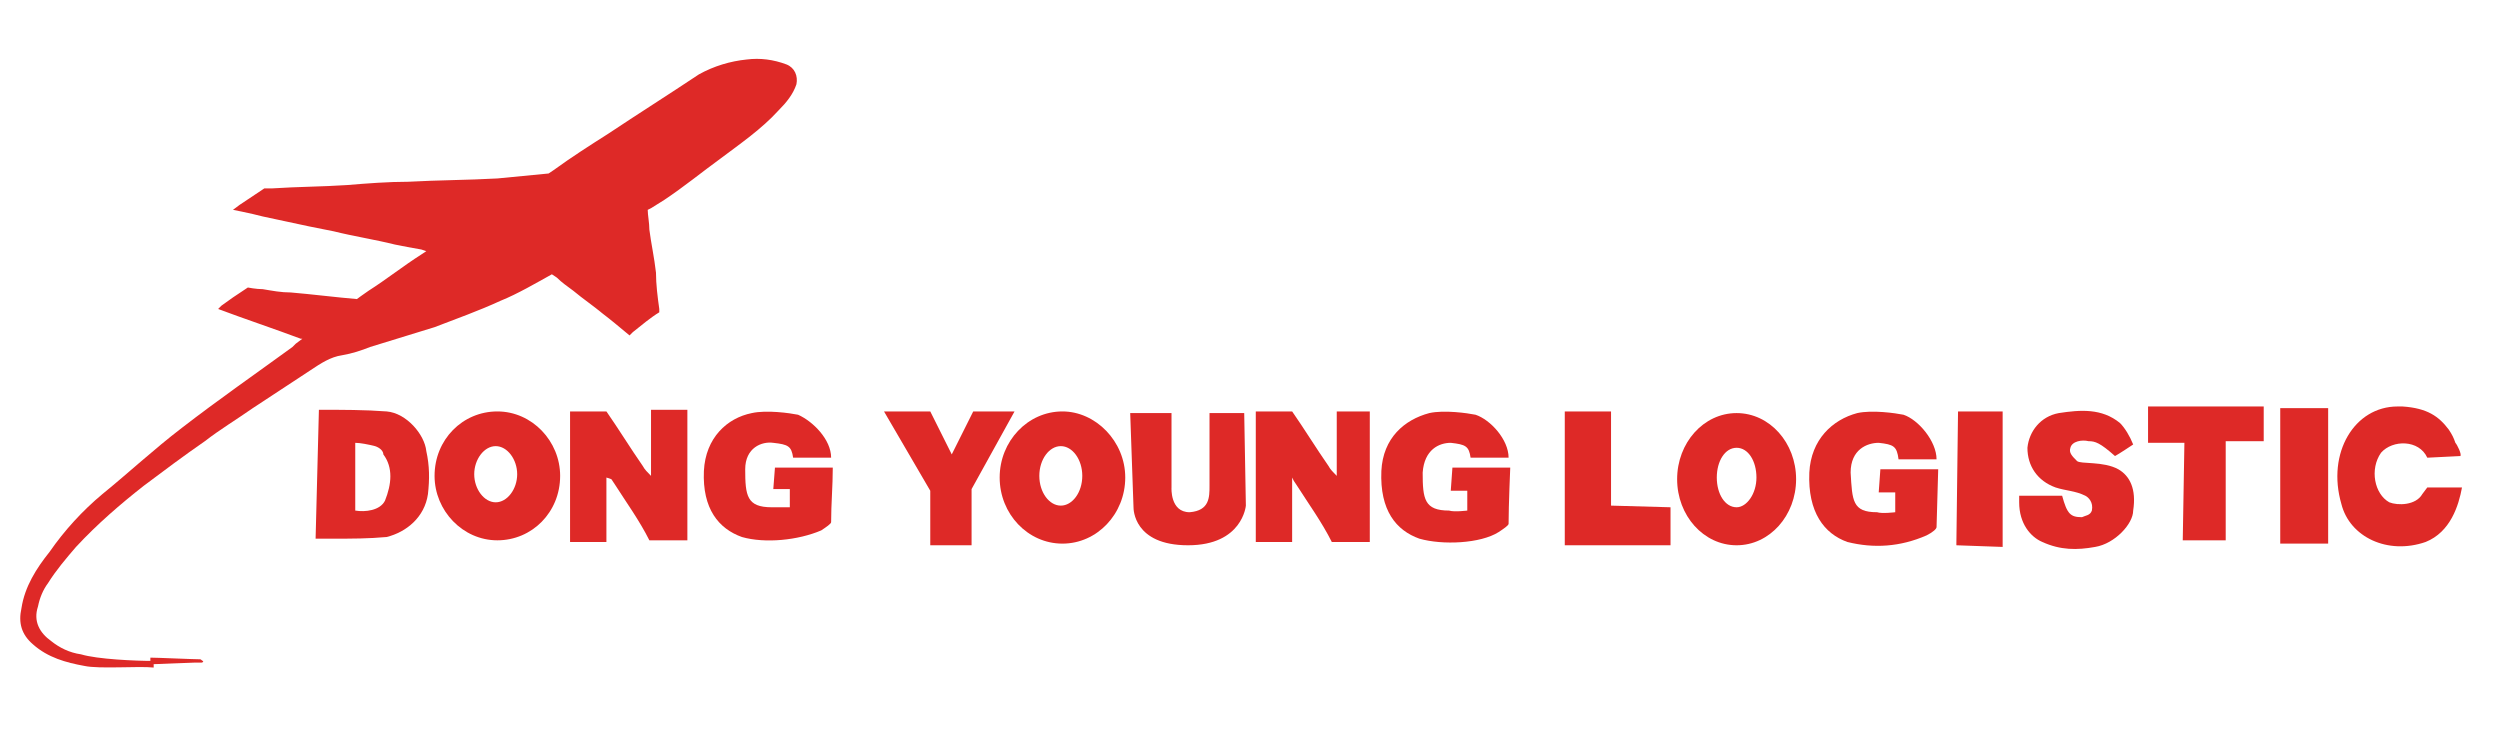
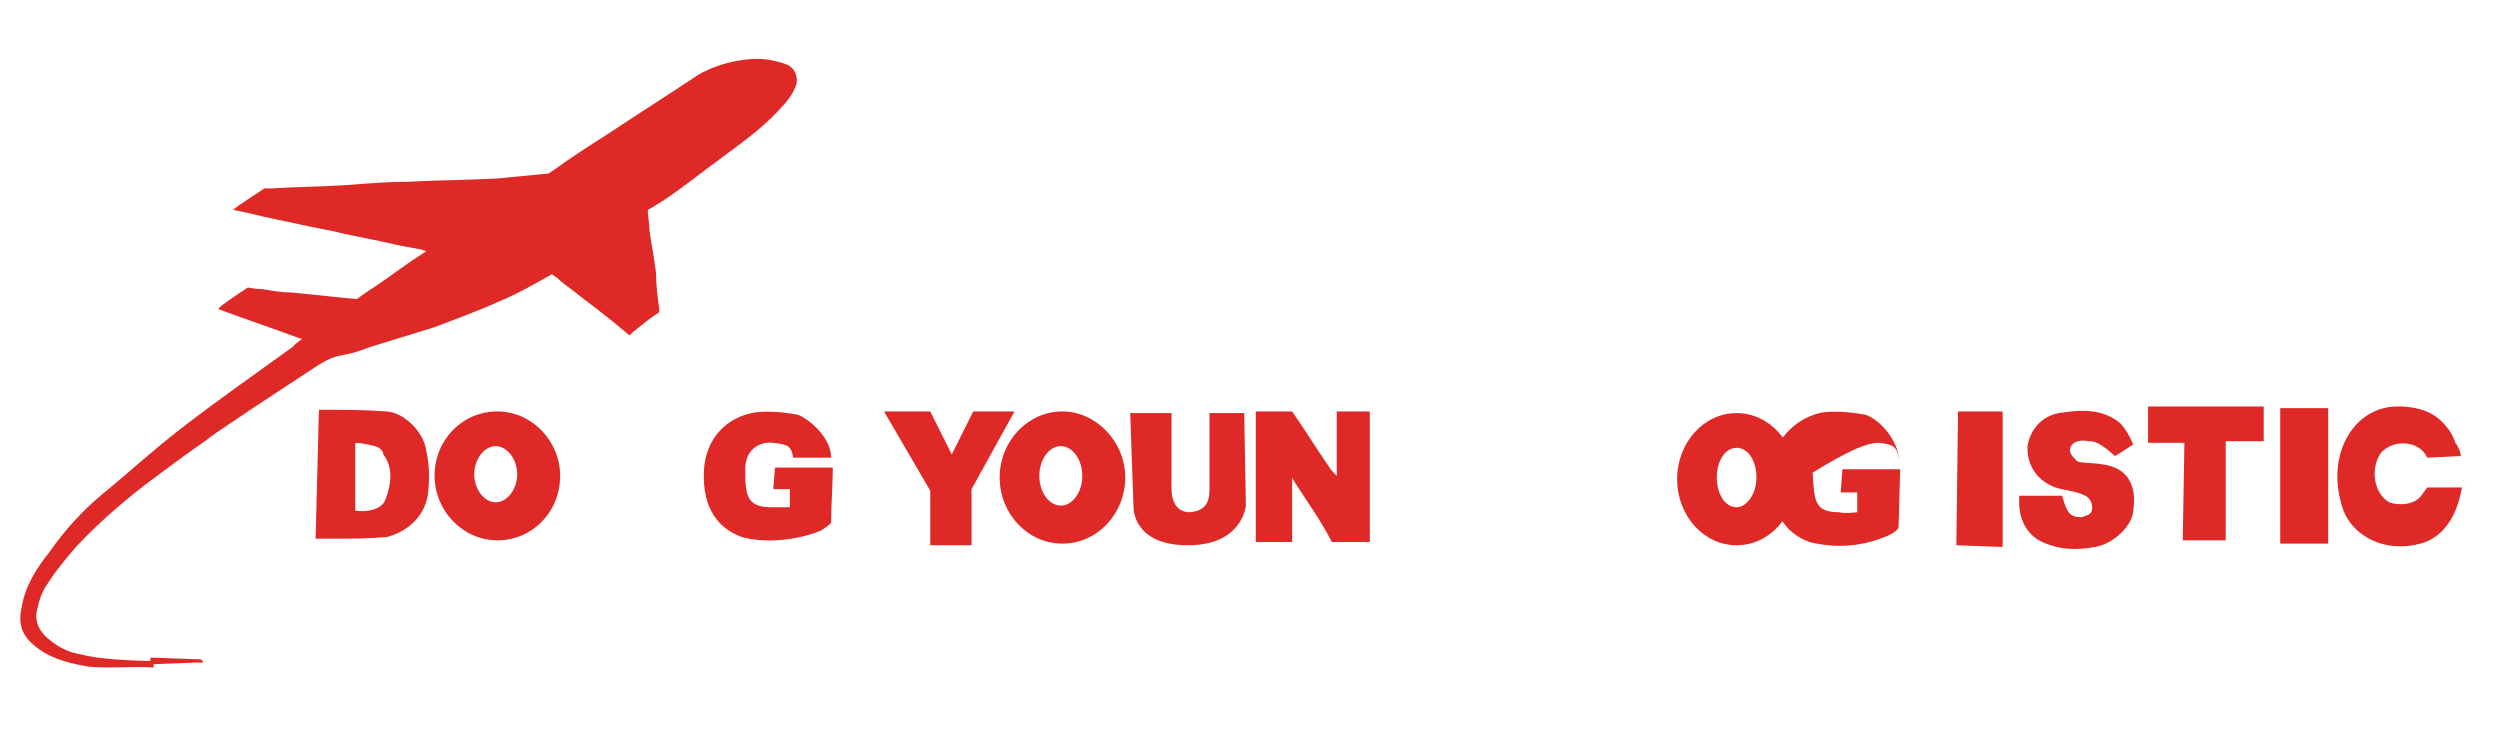
<svg xmlns="http://www.w3.org/2000/svg" version="1.1" id="Layer_1" x="0px" y="0px" viewBox="0 0 151.3 45.2" style="enable-background:new 0 0 151.3 45.2;" xml:space="preserve">
  <style type="text/css">
	.st0{fill:none;}
	.st1{fill:#DE2927;}
	.st2{fill:#FFFFFF;}
</style>
  <g>
-     <path class="st0" d="M22.8,26.9c-0.4-0.1-0.9-0.2-1.2-0.2l0,4.1c0.6,0.2,1.5,0,1.8-0.6c0.4-0.9,0.5-2,0-2.9   C23.3,27.2,23.1,27,22.8,26.9z" />
    <path class="st1" d="M38.1,20.3l0.2-0.2c0.5-0.4,1.1-0.9,1.6-1.2l0-0.2c-0.1-0.7-0.2-1.5-0.2-2.2c-0.1-0.9-0.3-1.8-0.4-2.6   c0-0.4-0.1-0.9-0.1-1.2l0.2-0.1l0.8-0.5c1.2-0.8,2.3-1.7,3.4-2.5c1.2-0.9,2.5-1.8,3.5-2.9c0.5-0.5,0.9-1,1.1-1.6   c0.1-0.5-0.1-1-0.6-1.2c-0.8-0.3-1.6-0.4-2.4-0.3c-1,0.1-2,0.4-2.9,0.9c-1.8,1.2-3.7,2.4-5.5,3.6c-1.1,0.7-2.2,1.4-3.3,2.2   l-0.3,0.2c-1,0.1-2.1,0.2-3.1,0.3c-1.8,0.1-3.6,0.1-5.4,0.2c-1.2,0-2.5,0.1-3.7,0.2c-1.5,0.1-3,0.1-4.5,0.2l-0.5,0l-1.5,1l-0.4,0.3   l0.5,0.1c0.5,0.1,0.9,0.2,1.3,0.3c0.9,0.2,1.9,0.4,2.8,0.6c0.5,0.1,1,0.2,1.5,0.3c1.2,0.3,2.5,0.5,3.7,0.8c0.5,0.1,1,0.2,1.6,0.3   l0.3,0.1l-0.3,0.2c-1.1,0.7-2.1,1.5-3.2,2.2c-0.3,0.2-0.7,0.5-0.7,0.5c-1.2-0.1-2.8-0.3-4-0.4c-0.6,0-1.1-0.1-1.7-0.2   c-0.4,0-0.9-0.1-0.9-0.1l-0.9,0.6l-0.7,0.5l-0.2,0.2c1.6,0.6,3.4,1.2,5,1.8l0.1,0l-0.4,0.3l-0.2,0.2c-2.2,1.6-4.5,3.2-6.7,4.9   c-1.7,1.3-3.2,2.7-4.8,4c-1.2,1-2.3,2.2-3.2,3.5c-0.8,1-1.5,2.1-1.7,3.4c-0.2,0.9,0,1.6,0.7,2.2c0.9,0.8,2,1.1,3.1,1.3   c0.9,0.2,3.3,0,4.2,0.1v-0.4c0,0,0,0,0,0l0,0c-1.1,0-3.4-0.1-4.4-0.4c-0.7-0.1-1.3-0.4-1.8-0.8c-0.7-0.5-1.1-1.2-0.8-2.1   c0.1-0.5,0.3-1,0.6-1.4c0.5-0.8,1.1-1.5,1.7-2.2c1.3-1.4,2.7-2.6,4.1-3.7c1.2-0.9,2.4-1.8,3.7-2.7c0.9-0.7,1.9-1.3,2.9-2   c1.2-0.8,2.3-1.5,3.5-2.3c0.6-0.4,1.2-0.8,1.9-0.9c0.6-0.1,1.2-0.3,1.7-0.5c1.3-0.4,2.6-0.8,3.9-1.2c1.3-0.5,2.7-1,4-1.6   c1-0.4,2.2-1.1,3.1-1.6l0.3,0.2c0.3,0.3,0.6,0.5,1,0.8c0.6,0.5,1.2,0.9,1.8,1.4C36.9,19.3,37.5,19.8,38.1,20.3z" />
    <polygon class="st1" points="9.2,40.2 9.2,40.2 9.2,40.2  " />
    <path class="st1" d="M11.8,40.1C11.8,40.1,11.8,40.1,11.8,40.1c0.1,0,0.3,0,0.4,0c0.1,0,0.1-0.1,0.1-0.1c-0.1,0-0.1-0.1-0.2-0.1   c-0.4,0-2.6-0.1-3-0.1v0.4C9.5,40.2,11.5,40.1,11.8,40.1z" />
    <polygon class="st1" points="9.2,40.2 9.2,40.2 9.2,40.2  " />
    <polygon class="st1" points="9.2,40.2 9.2,40.2 9.2,40.2 9.2,39.8 9.2,39.8  " />
    <circle class="st2" cx="22.9" cy="42.5" r="0" />
-     <path class="st1" d="M113.7,26.8c0.9,0.1,1.1,0.2,1.2,1l2.3,0c0-1.1-1.1-2.4-2-2.7c-0.5-0.1-1.9-0.3-2.8-0.1   c-1.5,0.4-2.8,1.6-2.9,3.6c-0.1,2.4,0.9,3.7,2.3,4.2c1.6,0.4,3.2,0.3,4.8-0.4c0.4-0.2,0.6-0.4,0.6-0.5l0.1-3.5l-3.5,0l-0.1,1.4h1   l0,0.7l0,0.5c0,0-0.8,0.1-1.1,0c-1.5,0-1.5-0.7-1.6-2.4C112,27.2,113,26.8,113.7,26.8z" />
+     <path class="st1" d="M113.7,26.8c0.9,0.1,1.1,0.2,1.2,1c0-1.1-1.1-2.4-2-2.7c-0.5-0.1-1.9-0.3-2.8-0.1   c-1.5,0.4-2.8,1.6-2.9,3.6c-0.1,2.4,0.9,3.7,2.3,4.2c1.6,0.4,3.2,0.3,4.8-0.4c0.4-0.2,0.6-0.4,0.6-0.5l0.1-3.5l-3.5,0l-0.1,1.4h1   l0,0.7l0,0.5c0,0-0.8,0.1-1.1,0c-1.5,0-1.5-0.7-1.6-2.4C112,27.2,113,26.8,113.7,26.8z" />
    <path class="st1" d="M128.2,28.4c-0.9-0.5-2.3-0.3-2.5-0.5c-0.3-0.3-0.5-0.5-0.4-0.8c0.1-0.4,0.7-0.5,1.1-0.4   c0.4,0,0.7,0.1,1.6,0.9c0.2-0.1,1.1-0.7,1.1-0.7c-0.2-0.5-0.5-1-0.8-1.3c-1.1-0.9-2.4-0.8-3.7-0.6c-1.1,0.2-1.8,1.1-1.9,2.1   c0,1.1,0.6,2,1.7,2.4c0.6,0.2,1.2,0.2,1.8,0.5c0.2,0.1,0.5,0.4,0.4,0.9c-0.1,0.3-0.4,0.3-0.6,0.4c-0.7,0-0.9-0.2-1.2-1.3   c-0.8,0-2.6,0-2.6,0l0,0.4c0,1.3,0.7,2.1,1.4,2.4c1.1,0.5,2.1,0.5,3.2,0.3c1.2-0.2,2.3-1.4,2.3-2.2   C129.3,29.6,128.9,28.8,128.2,28.4z" />
    <path class="st1" d="M146.6,29.9c-0.4,0.7-1.5,0.7-2,0.5c-0.9-0.5-1.2-2-0.5-3c0.7-0.8,2.3-0.8,2.8,0.3l2-0.1   c0.1-0.1-0.2-0.7-0.3-0.8c-0.1-0.3-0.2-0.5-0.4-0.8c-0.6-0.8-1.3-1.3-2.8-1.4l-0.3,0c-2.6,0-4.3,2.8-3.4,5.9c0.5,2,2.8,3.1,5.1,2.3   c1.5-0.6,2-2.2,2.2-3.3l-2.1,0L146.6,29.9z" />
    <path class="st1" d="M136.3,24.6c-1.6,0-3.1,0-4.7,0c-0.8,0-1.6,0-1.6,0l0,2.2l1.6,0l0.6,0l-0.1,5.9l1.9,0l0.7,0l0-6l1.2,0   c0.7,0,1.1,0,1.1,0s0-0.7,0-1.3c0-0.4,0-0.8,0-0.8S136.6,24.6,136.3,24.6z" />
-     <path class="st1" d="M97.5,30.6l0-5.7h-2.8c0,2.5,0,4.9,0,7.2c0,0.6,0,0.9,0,0.9l5.4,0l1,0l0-2.3L97.5,30.6z" />
    <path class="st1" d="M140.9,26.8c0-2.2,0-2.1,0-2.1c-0.1,0-2.9,0-2.9,0v8.2c0,0,1.9,0,1.9,0c0.1,0,1,0,1,0l0-1.2   C140.9,31.7,140.9,28.4,140.9,26.8z" />
    <path class="st1" d="M118.5,24.9l-0.1,8V33l2.8,0.1l0-1.3c0-0.3,0-0.5,0-0.8c0-1.8,0-3.6,0-5.4v-0.7   C120.7,24.9,119,24.9,118.5,24.9z" />
    <path class="st1" d="M105.1,25c-2,0-3.6,1.8-3.6,4s1.6,4,3.6,4c2,0,3.6-1.8,3.6-4S107.1,25,105.1,25z M105.1,30.7   c-0.7,0-1.2-0.8-1.2-1.8c0-1,0.5-1.8,1.2-1.8c0.7,0,1.2,0.8,1.2,1.8C106.3,29.9,105.7,30.7,105.1,30.7z" />
    <path class="st1" d="M80.9,24.9c0,1,0,2.3,0,3.2c0,0.2,0,0.7,0,0.7c-0.2-0.2-0.4-0.4-0.5-0.6c-0.7-1-1.5-2.3-2.2-3.3l-0.4,0   c0,0-0.7,0-1.2,0l-0.6,0c0,0.5,0,1,0,1.4c0,1,0,1.9,0,2.9l0,3.6l2.2,0l0-0.4c0-1,0-1.9,0-2.9c0-0.1,0-0.6,0-0.6s0.1,0.2,0.1,0.2   c0,0,0.2,0.3,0.2,0.3c0.7,1.1,1.5,2.2,2.1,3.4l0.3,0l2,0l0-0.2l0-0.8c0-2.2,0-4.3,0-6.5v-0.4h-1.9H80.9z" />
-     <path class="st1" d="M87.8,26.8c0.9,0.1,1.1,0.2,1.2,0.9l2.3,0c0-1.1-1.1-2.3-2-2.6c-0.5-0.1-1.9-0.3-2.8-0.1   c-1.5,0.4-2.8,1.5-2.9,3.5c-0.1,2.4,0.9,3.6,2.3,4.1c1.4,0.4,3.7,0.3,4.8-0.4c0.3-0.2,0.6-0.4,0.6-0.5c0-1.1,0.1-3.4,0.1-3.4   c0,0-3.5,0-3.5,0l-0.1,1.4h1l0,0.7l0,0.5c0,0-0.8,0.1-1.1,0c-1.5,0-1.6-0.7-1.6-2.3C86.2,27.2,87.1,26.8,87.8,26.8z" />
    <polygon class="st1" points="58.9,24.9 57.6,27.5 56.3,24.9 53.5,24.9 56.3,29.7 56.3,33 58.8,33 58.8,29.6 61.4,24.9  " />
    <path class="st1" d="M73.2,24.9c0,0,0,3.8,0,4.5c0,0.7,0,1.5-1.2,1.6c-1.2,0-1.1-1.5-1.1-1.5l0-4.5h-2.5c0,0,0.2,5.6,0.2,5.7   s0,2.3,3.3,2.3c3.3,0,3.5-2.4,3.5-2.4l-0.1-5.6H73.2z" />
    <path class="st1" d="M64.3,24.9c-2.1,0-3.8,1.8-3.8,4s1.7,4,3.8,4c2.1,0,3.8-1.8,3.8-4S66.3,24.9,64.3,24.9z M64.2,30.6   c-0.7,0-1.3-0.8-1.3-1.8s0.6-1.8,1.3-1.8c0.7,0,1.3,0.8,1.3,1.8S64.9,30.6,64.2,30.6z" />
-     <path class="st1" d="M39.4,24.9c0,1,0,2.2,0,3.2c0,0.2,0,0.7,0,0.7c-0.2-0.2-0.4-0.4-0.5-0.6c-0.7-1-1.5-2.3-2.2-3.3l-0.4,0   c0,0-0.7,0-1.2,0l-0.6,0c0,0.5,0,1,0,1.4c0,1,0,1.9,0,2.9l0,3.6l2.2,0l0-0.4c0-1,0-1.9,0-2.9c0-0.1,0-0.6,0-0.6S37,29,37,29   c0,0,0.2,0.3,0.2,0.3c0.7,1.1,1.5,2.2,2.1,3.4l0.3,0l2,0l0-0.2l0-0.8c0-2.2,0-4.3,0-6.5v-0.4h-1.9H39.4z" />
    <path class="st1" d="M23.4,24.9c-1.3-0.1-2.7-0.1-4.1-0.1l-0.2,7.8l0.3,0l0.8,0c1.1,0,2.1,0,3.2-0.1c1.2-0.3,2.3-1.2,2.5-2.6   c0.1-0.9,0.1-1.7-0.1-2.6C25.7,26.3,24.6,25,23.4,24.9z M23.3,30.3c-0.3,0.6-1.2,0.7-1.8,0.6l0-4.1c0.3,0,0.8,0.1,1.2,0.2   c0.3,0.1,0.5,0.3,0.5,0.5C23.8,28.3,23.7,29.3,23.3,30.3z" />
    <path class="st1" d="M46.8,26.8c0.9,0.1,1.1,0.2,1.2,0.9l2.3,0c0-1.1-1.1-2.2-2-2.6c-0.5-0.1-1.9-0.3-2.8-0.1   c-1.5,0.3-2.8,1.5-2.9,3.5c-0.1,2.3,0.9,3.5,2.3,4c1.4,0.4,3.4,0.2,4.8-0.4c0.3-0.2,0.6-0.4,0.6-0.5c0-1.1,0.1-2.2,0.1-3.3l-3.5,0   l-0.1,1.3h1l0,0.6l0,0.5c0,0-0.8,0-1.1,0c-1.5,0-1.6-0.7-1.6-2.3C45.1,27.1,46.1,26.7,46.8,26.8z" />
    <path class="st1" d="M30.1,24.9c-2.1,0-3.8,1.7-3.8,3.9c0,2.1,1.7,3.9,3.8,3.9s3.8-1.7,3.8-3.9C33.9,26.7,32.2,24.9,30.1,24.9z    M30,30.4c-0.7,0-1.3-0.8-1.3-1.7S29.3,27,30,27c0.7,0,1.3,0.8,1.3,1.7S30.7,30.4,30,30.4z" />
  </g>
</svg>